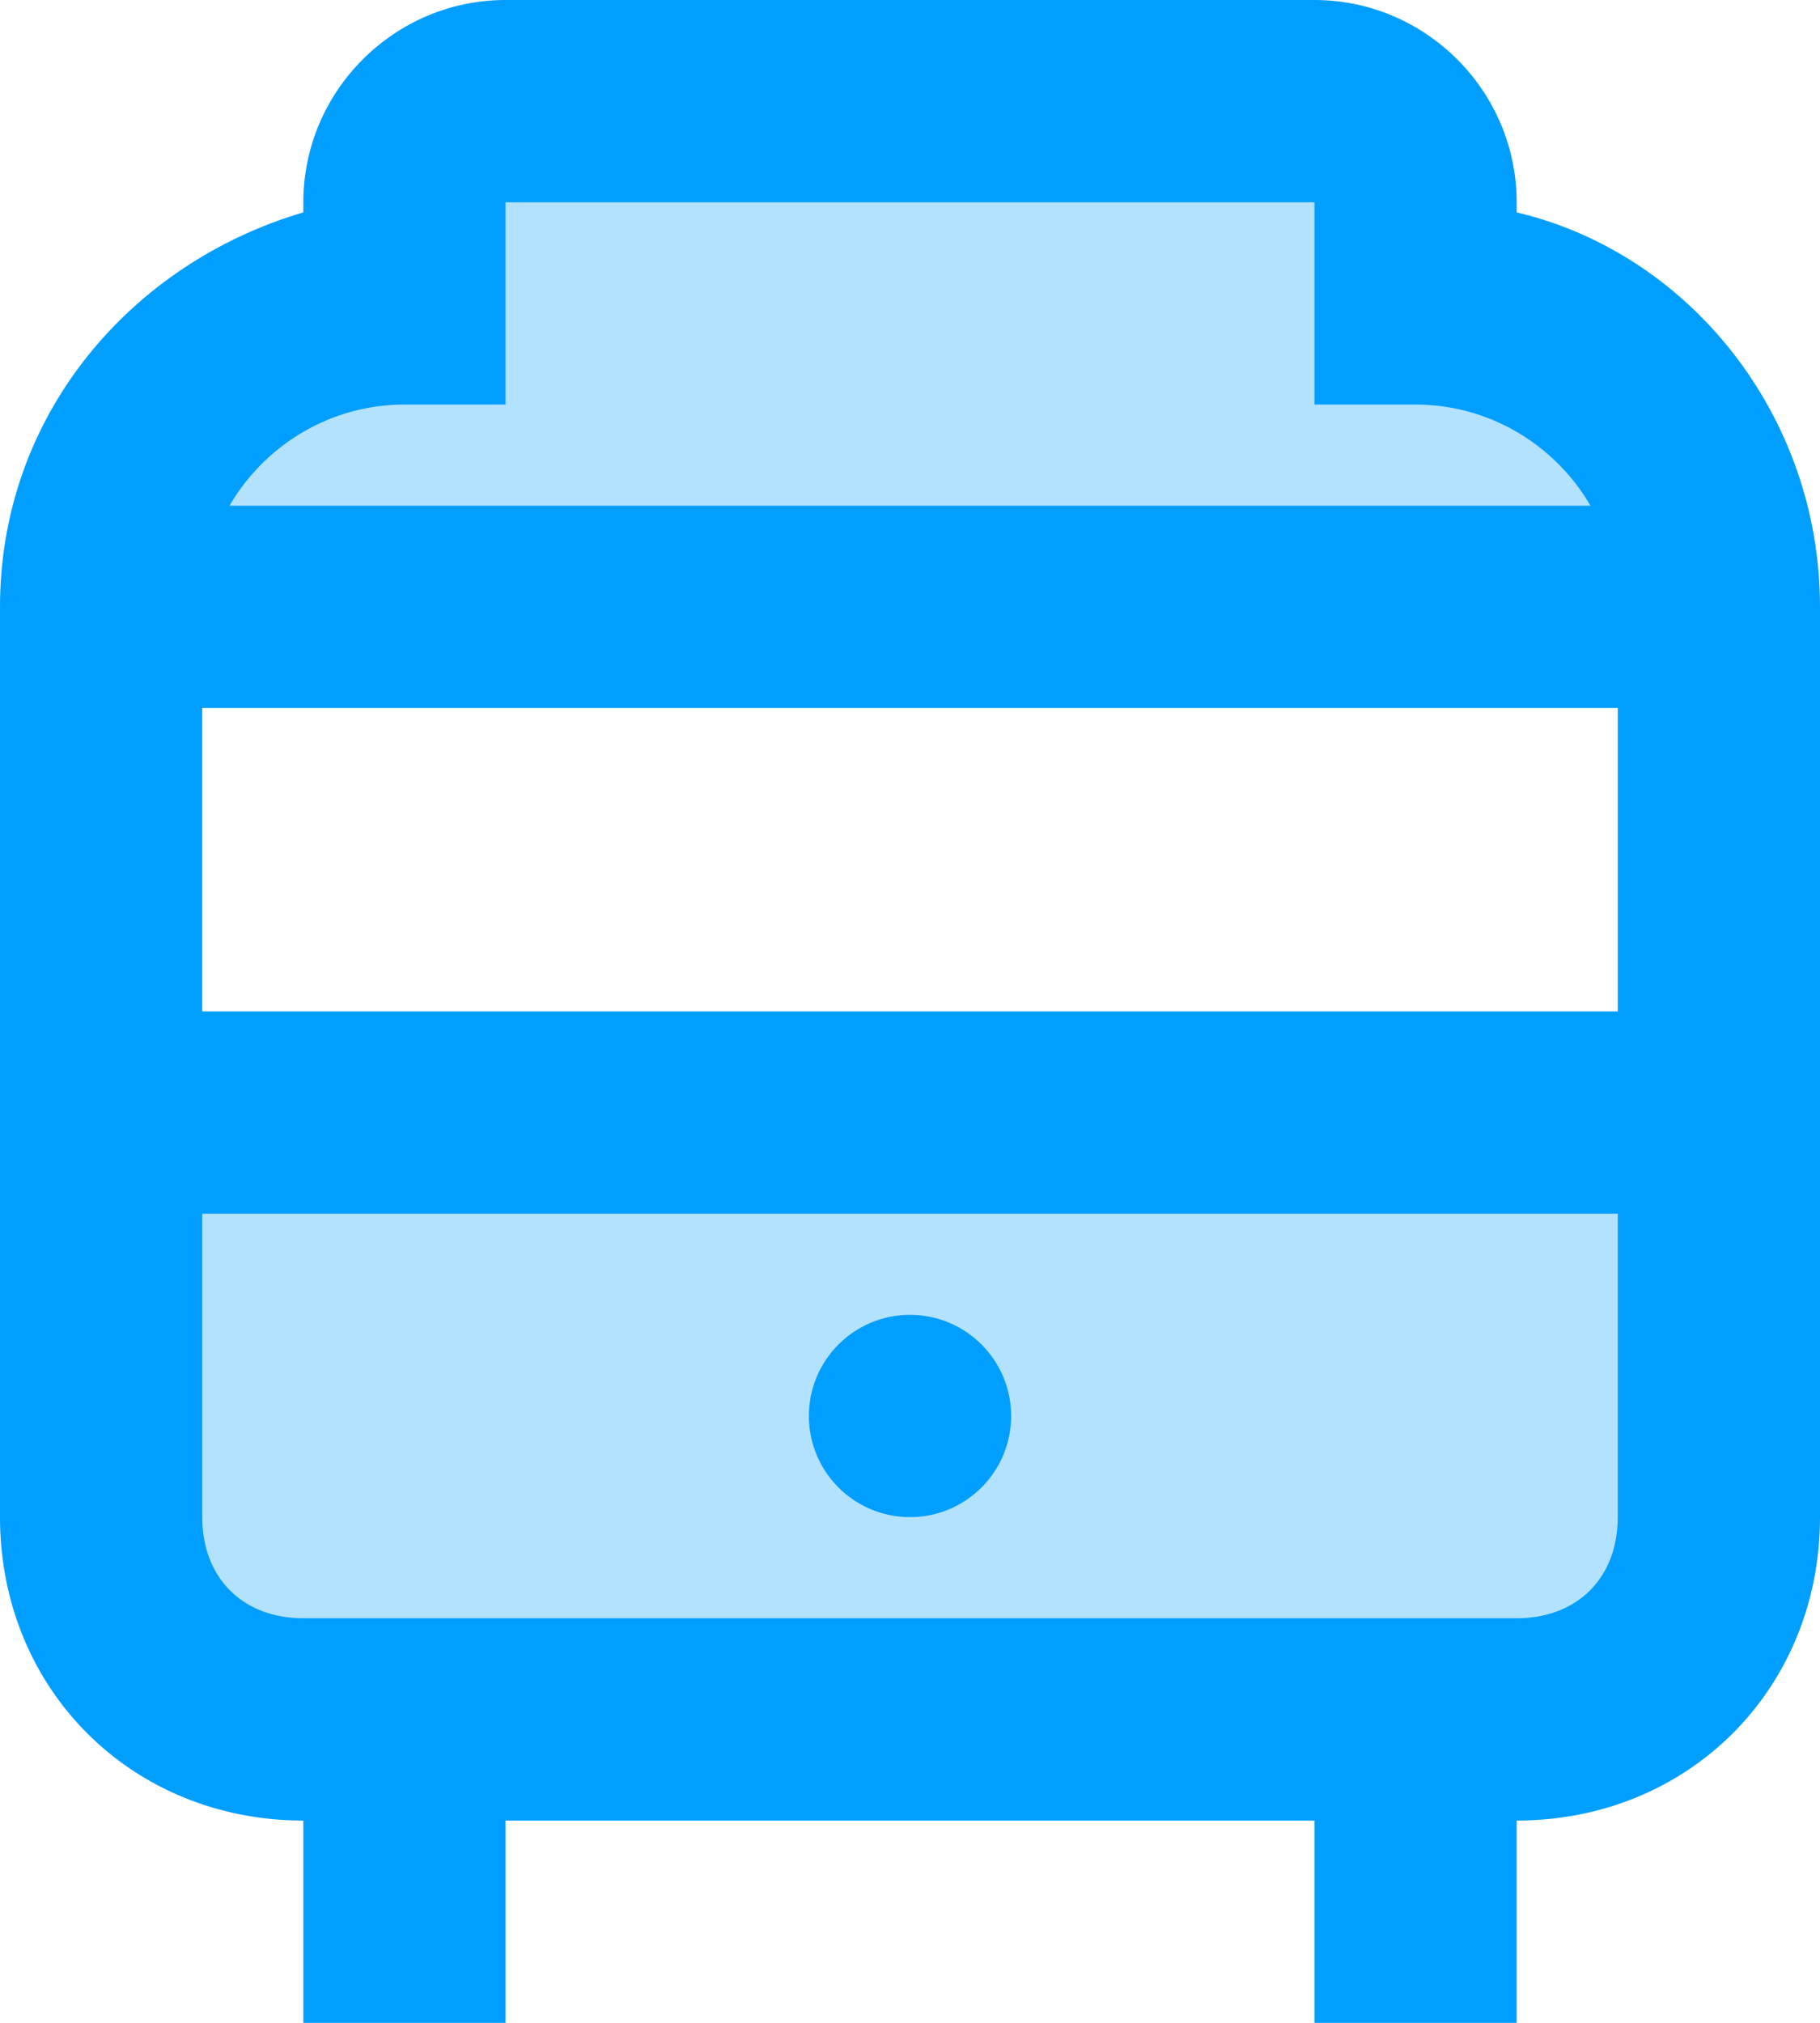
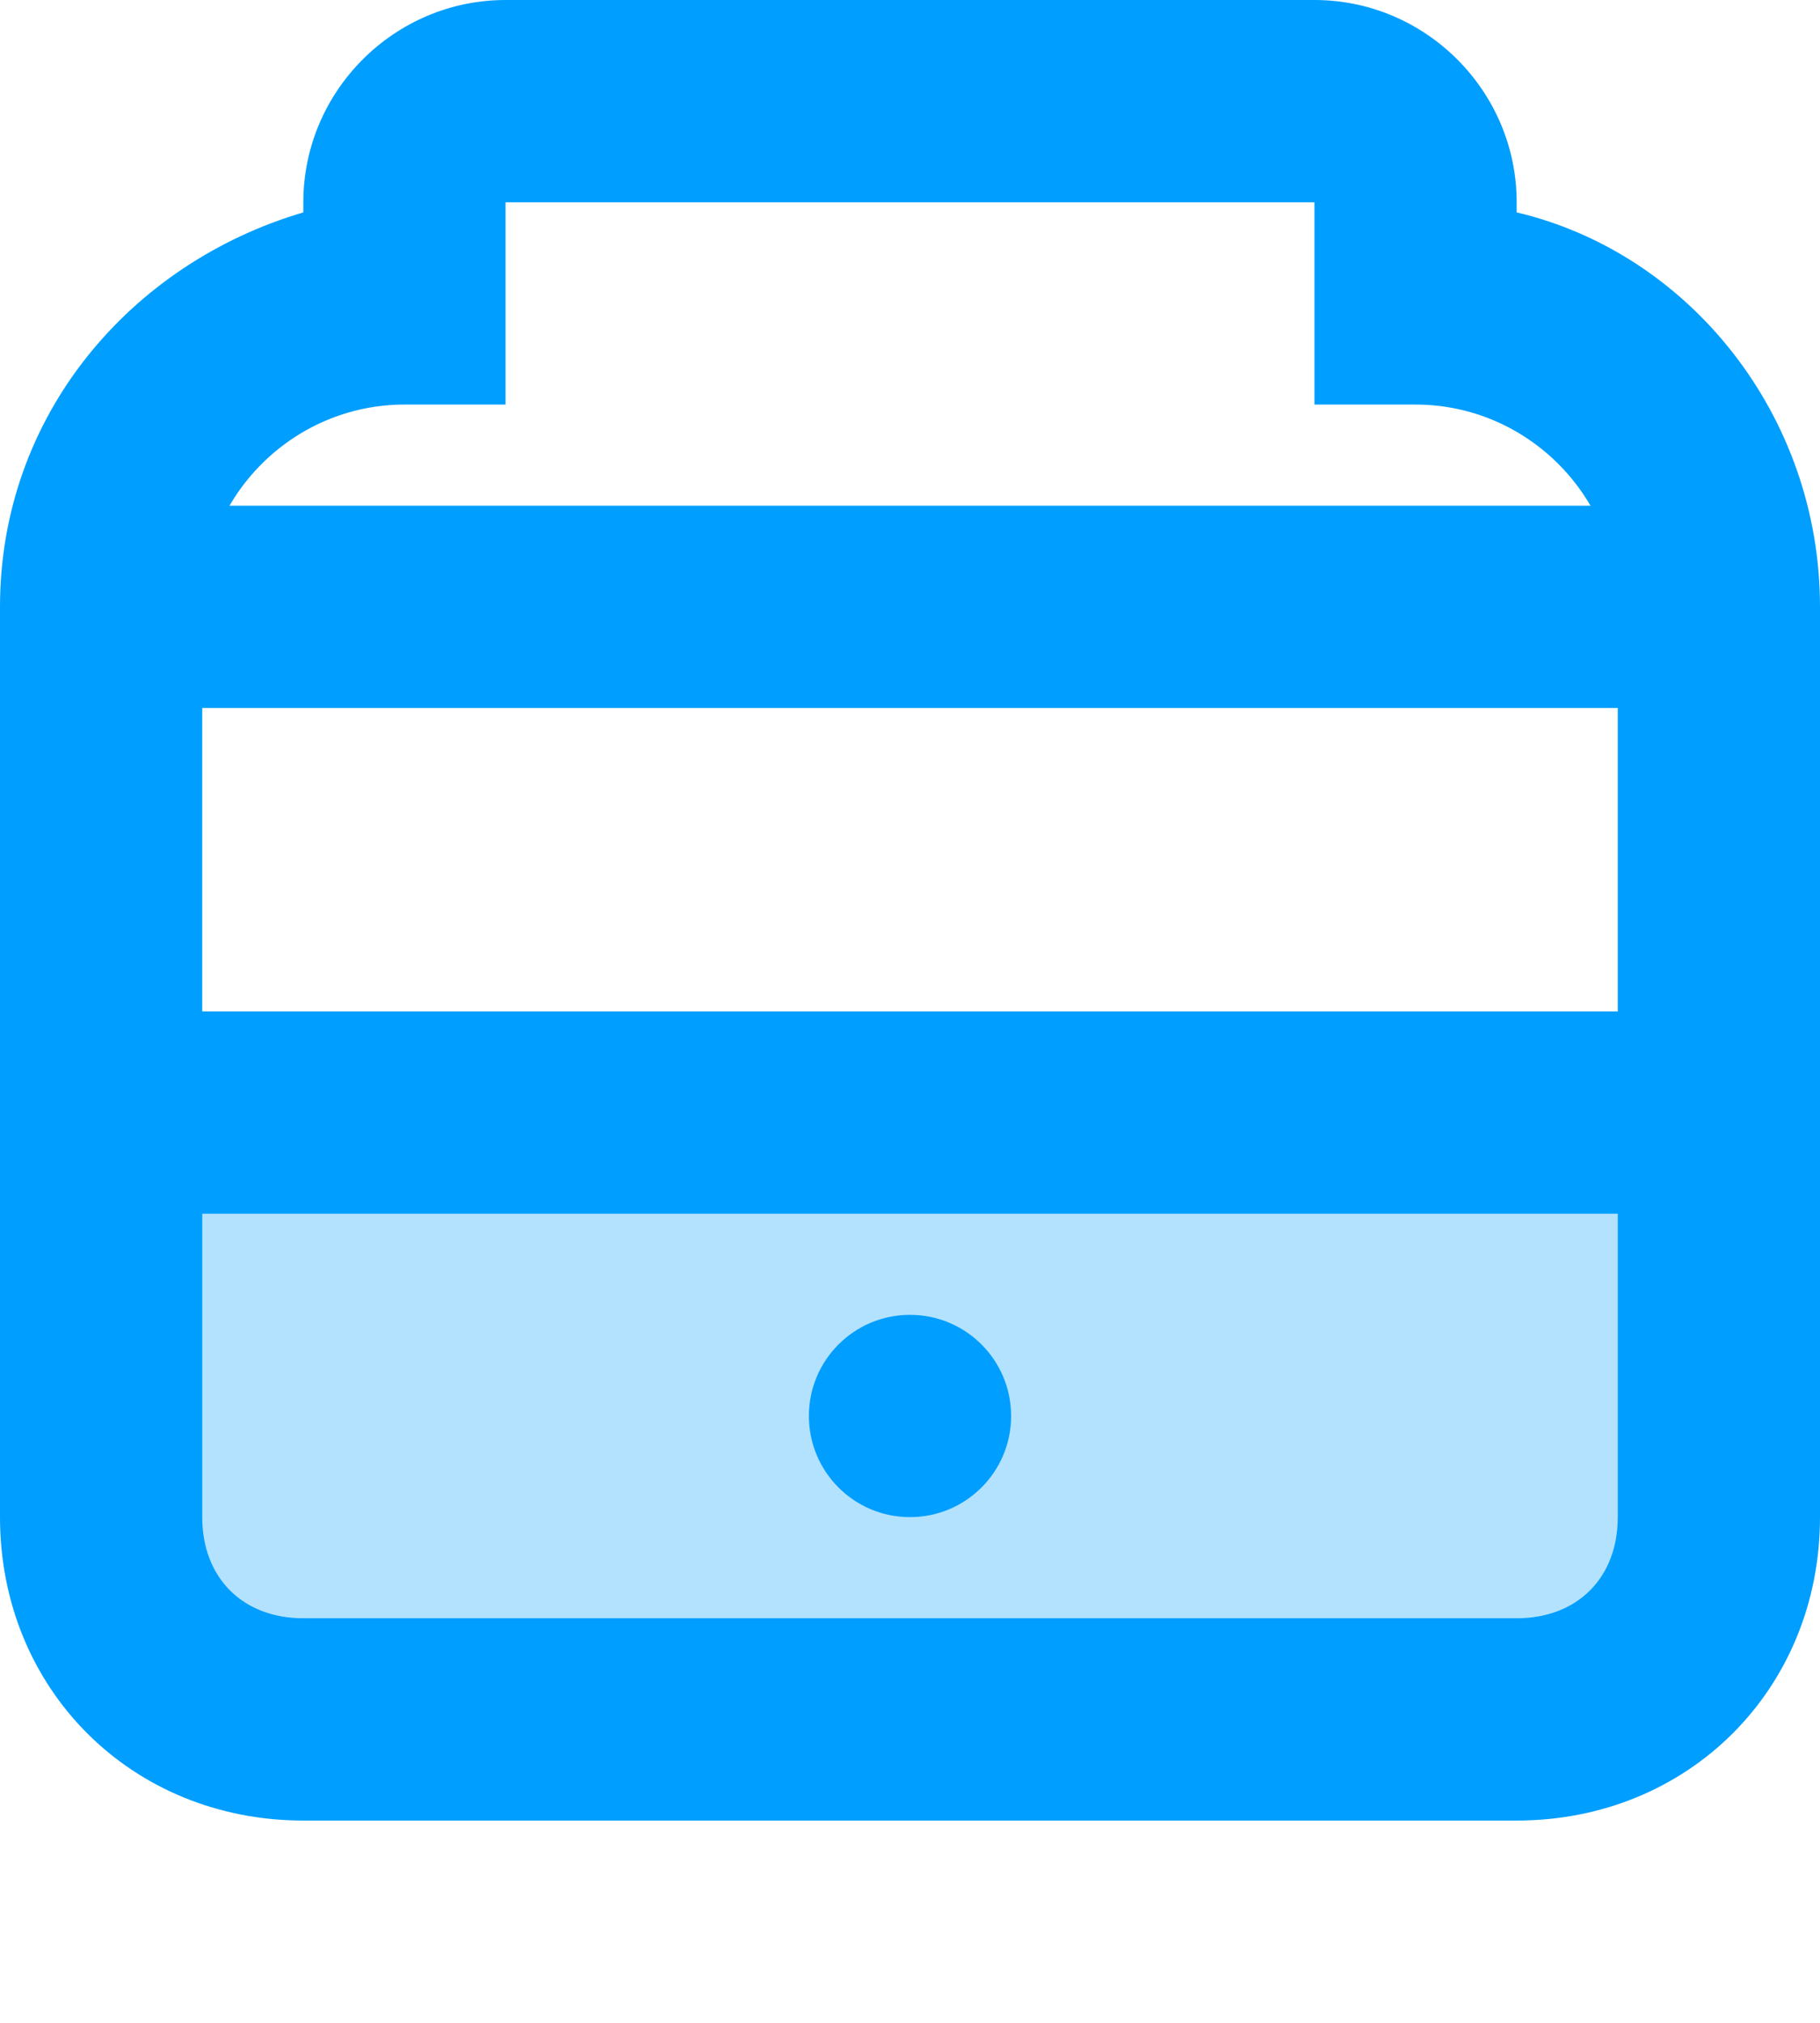
<svg xmlns="http://www.w3.org/2000/svg" width="54px" height="60px" viewBox="0 0 54 60" version="1.1">
  <desc>Created with Lunacy</desc>
  <g id="icons8-train">
    <path d="M0 0L48 0L48 6L0 6L0 0Z" transform="translate(3 15)" id="Rectangle" fill="#009EFF" stroke="none" />
    <path d="M0 0L48 0L48 6L0 6L0 0Z" transform="translate(3 30)" id="Rectangle" fill="#009EFF" stroke="none" />
-     <path d="M0 0L6 0L6 9L0 9L0 0Z" transform="translate(9 51)" id="Path" fill="#009EFF" stroke="none" />
-     <path d="M0 0L6 0L6 9L0 9L0 0Z" transform="translate(39 51)" id="Path" fill="#009EFF" stroke="none" />
    <path d="M9 54L45 54C50.1 54 54 50.1 54 45L54 18C54 12.3 50.1 7.5 45 6.3L45 6C45 2.7 42.3 0 39 0L15 0C11.7 0 9 2.7 9 6L9 6.3C3.9 7.8 0 12.3 0 18L0 45C0 50.1 3.9 54 9 54ZM6 18C6 14.7 8.7 12 12 12L15 12L15 6L39 6L39 12L42 12C45.3 12 48 14.7 48 18L48 45C48 46.8 46.8 48 45 48L9 48C7.2 48 6 46.8 6 45L6 18Z" id="Shape" fill="#009EFF" fill-rule="evenodd" stroke="none" />
-     <path d="M48 15L48 15L0 15L0 15C0 9.9 3.9 6 9 6L9 3C9 1.5 10.2 0 12 0L36 0C37.5 0 39 1.2 39 3L39 6C44.1 6 48 9.9 48 15Z" transform="translate(3 3)" id="Path" fill="#009EFF" fill-opacity="0.3" stroke="none" />
    <path d="M0 0L48 0L48 12C48 15.3 45.3 18 42 18L6 18C2.7 18 0 15.3 0 12L0 0Z" transform="translate(3 33)" id="Path" fill="#009EFF" fill-opacity="0.3" stroke="none" />
    <path d="M3 6C4.657 6 6 4.657 6 3C6 1.343 4.657 0 3 0C1.343 0 0 1.343 0 3C0 4.657 1.343 6 3 6Z" transform="translate(24 39)" id="Oval" fill="#009EFF" stroke="none" />
  </g>
</svg>